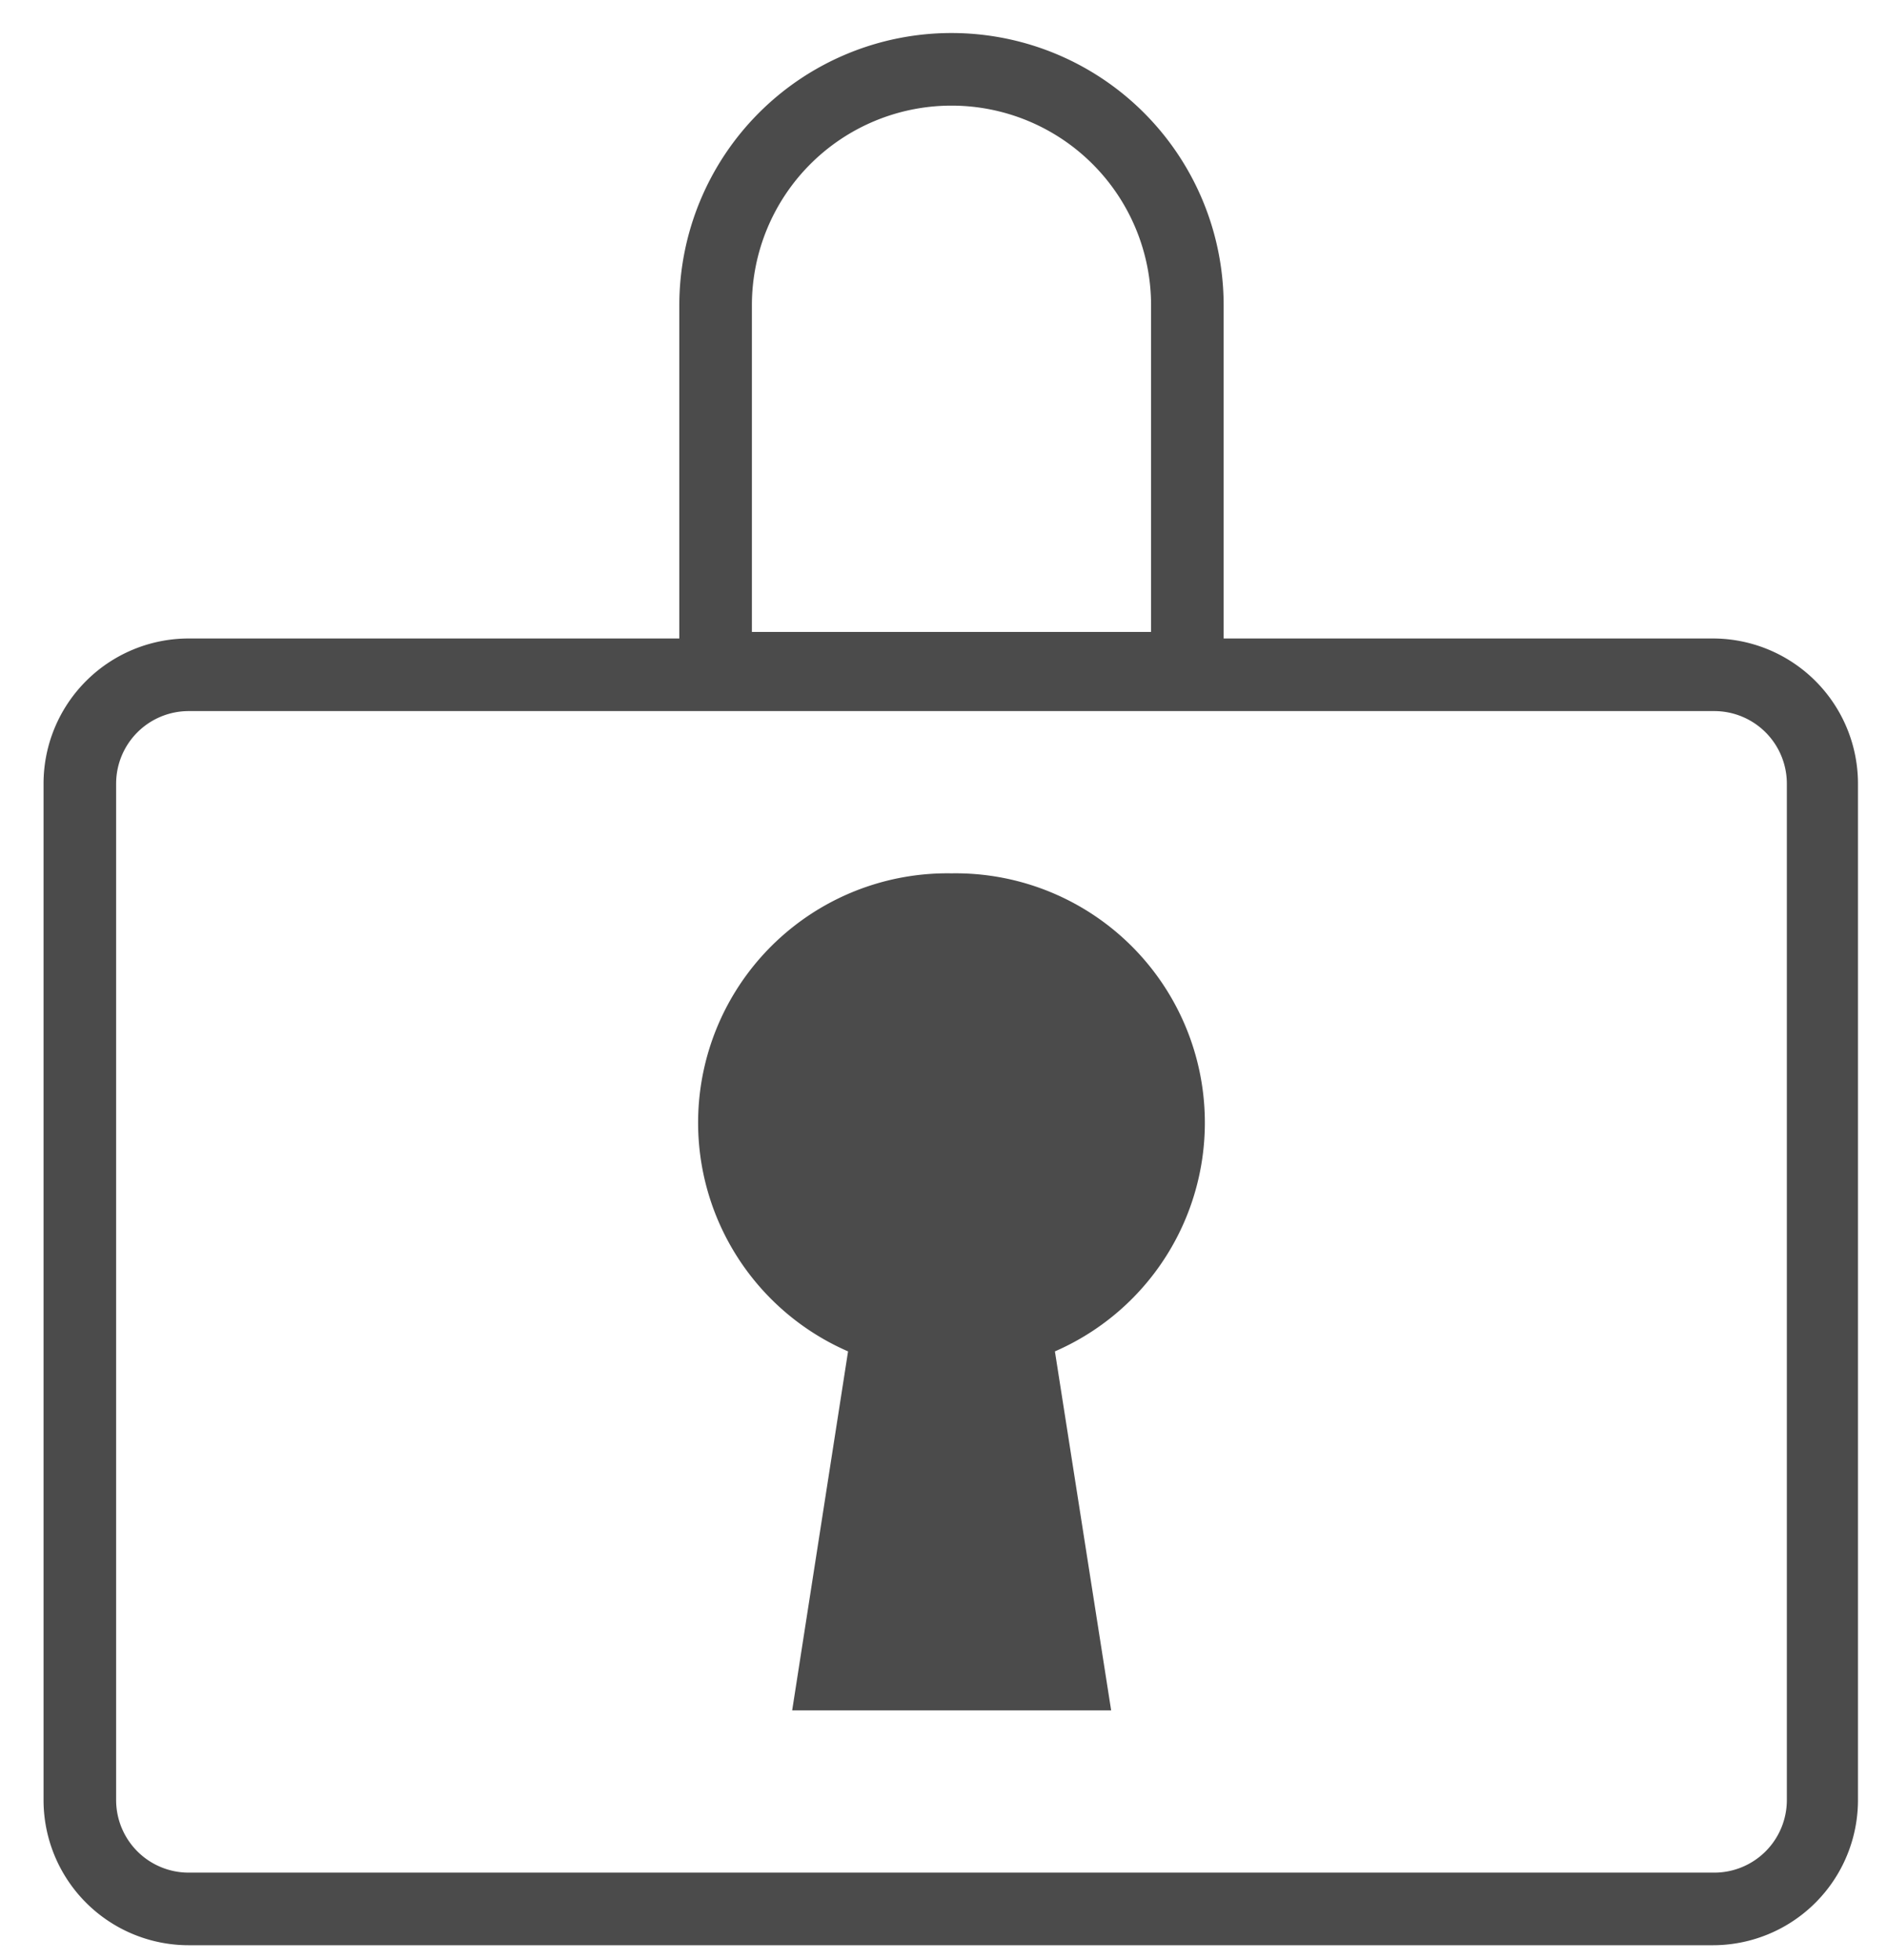
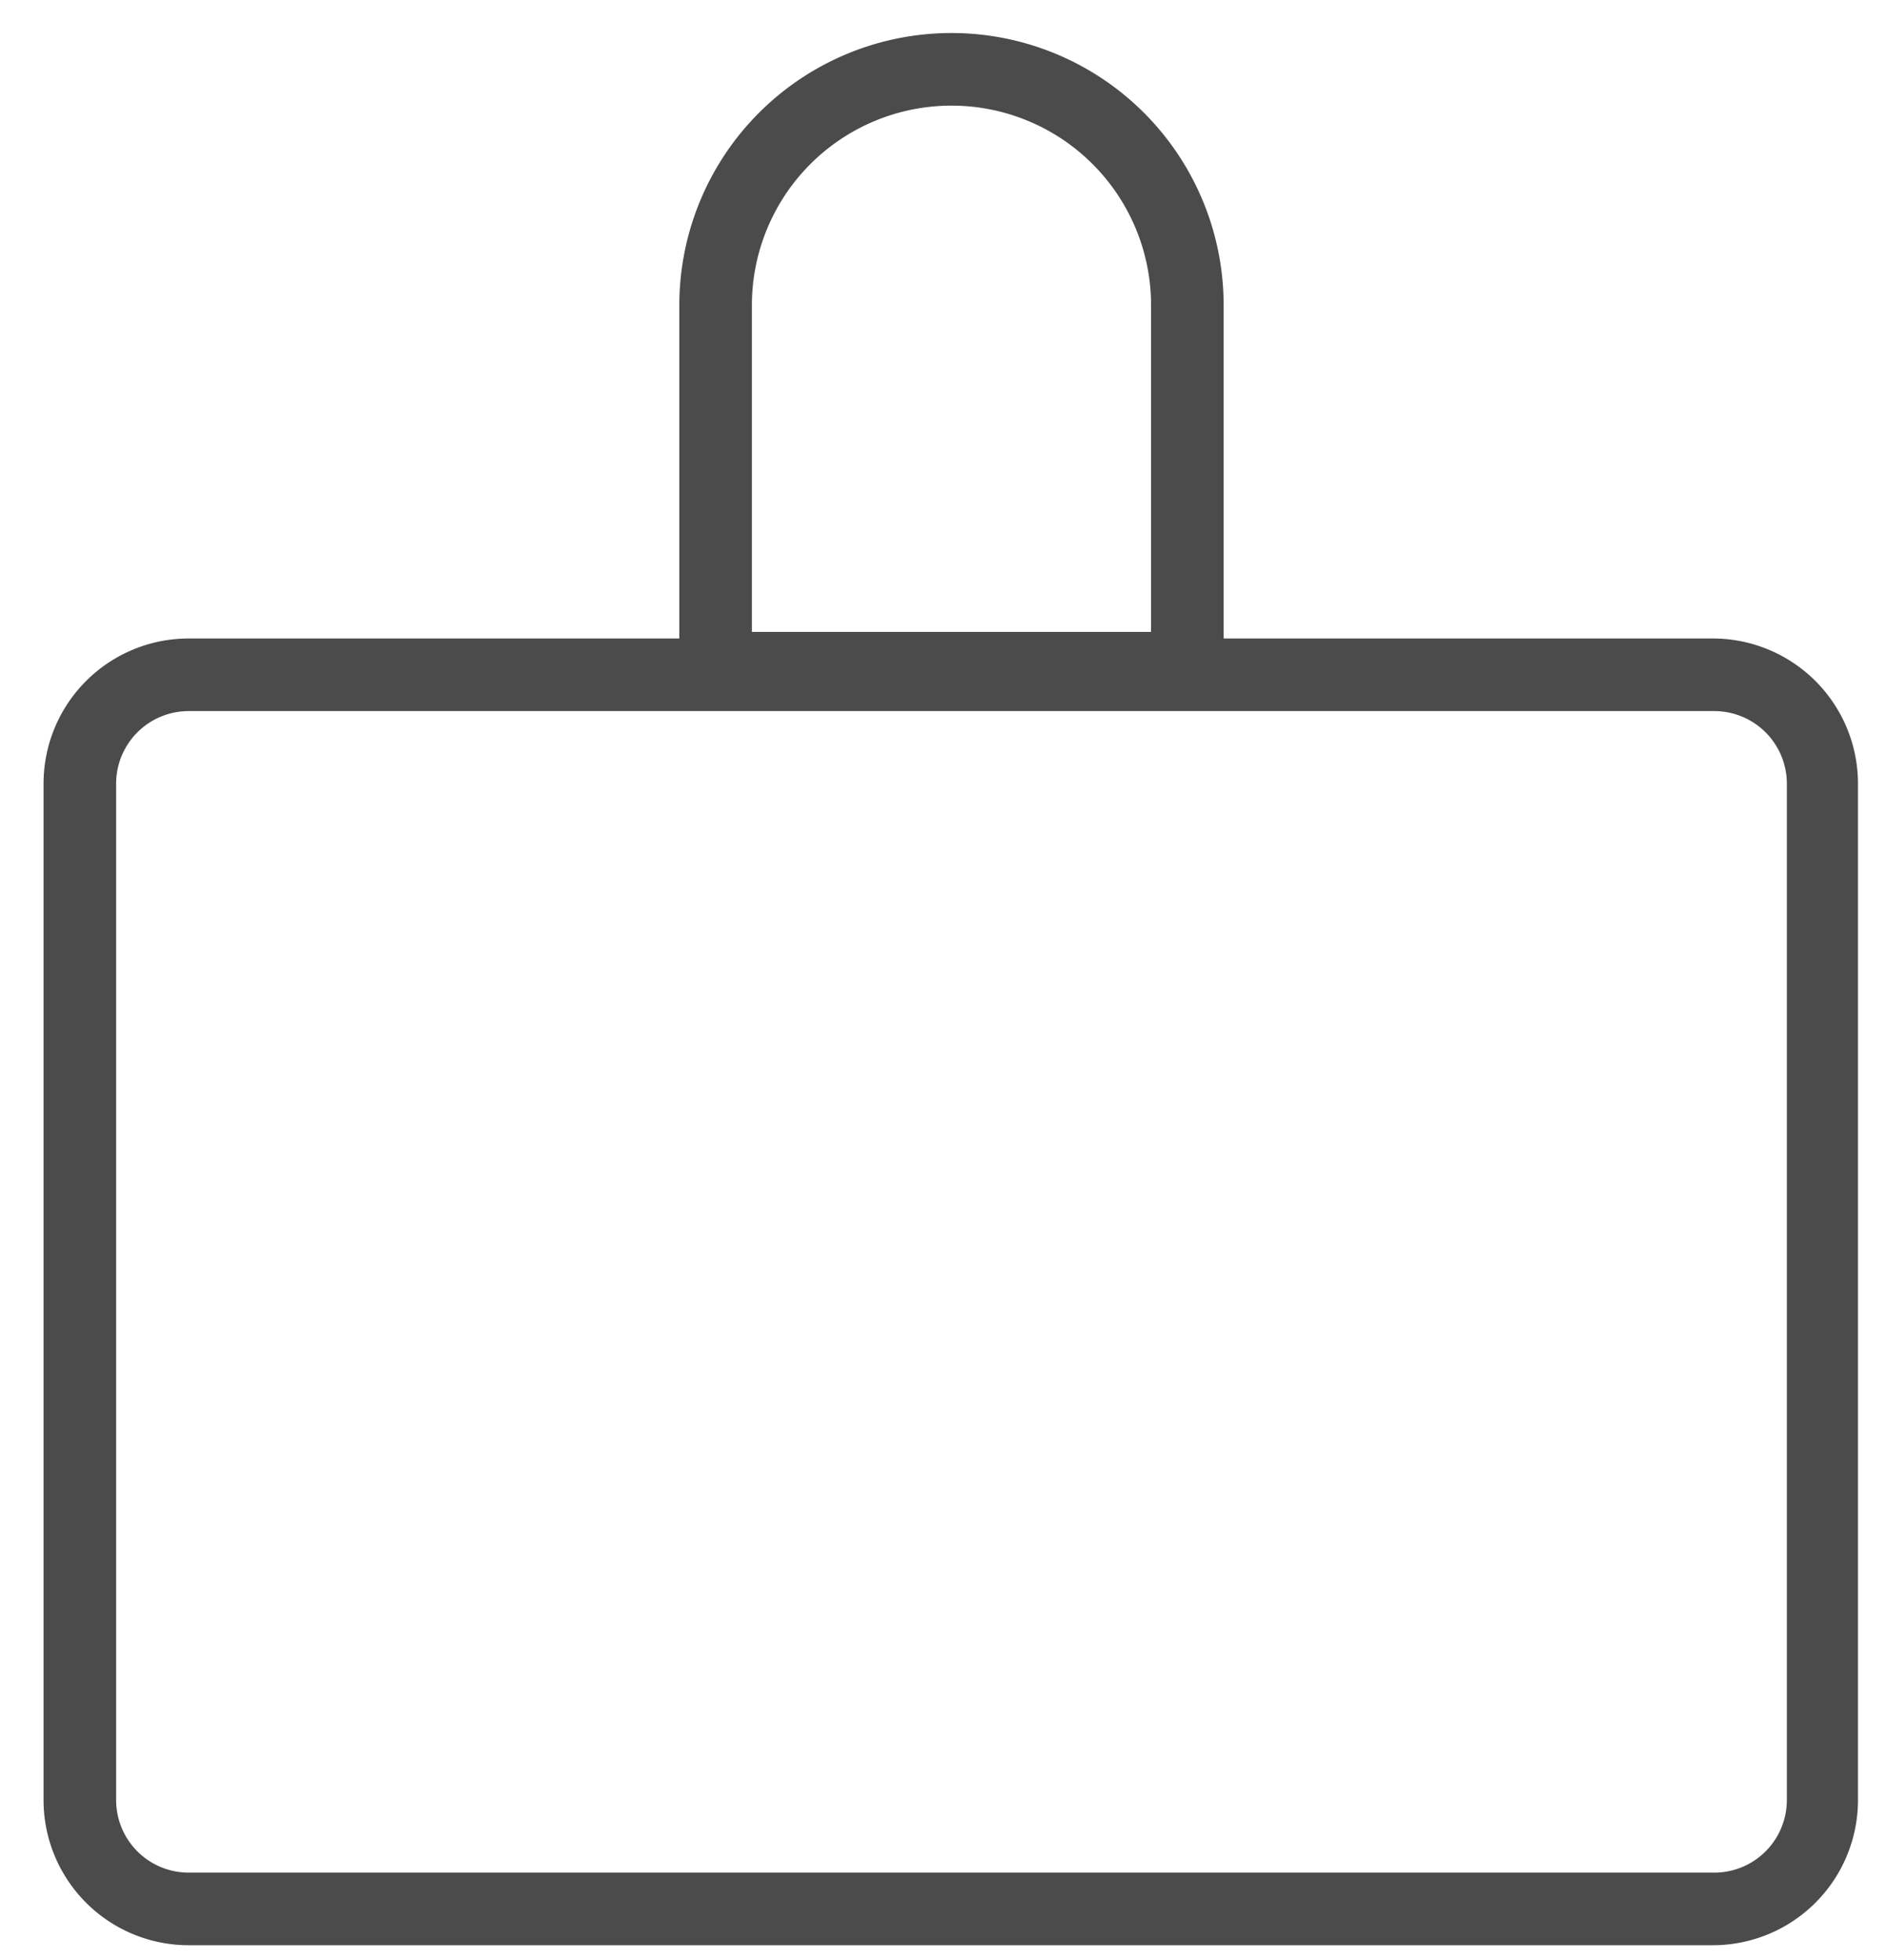
<svg xmlns="http://www.w3.org/2000/svg" viewBox="0 0 52 54">
-   <path d="M26.22,24.06a6.87,6.87,0,0,0-2.85,13.17l-1.54,9.89h8.79l-1.55-9.89a6.87,6.87,0,0,0-2.85-13.17Z" style="fill:#4b4b4b" />
  <path d="M47.24,19.59a2,2,0,0,1,2,2v28a2,2,0,0,1-2,2H5.2a2,2,0,0,1-2-2v-28a2,2,0,0,1,2-2h42m0-2H5.2a4,4,0,0,0-4,4v28a4,4,0,0,0,4,4h42a4,4,0,0,0,4-4v-28a4,4,0,0,0-4-4Z" style="fill:#4b4b4b" />
  <path d="M26.22,2.91a5.5,5.5,0,0,1,5.5,5.5v9h-11v-9a5.5,5.5,0,0,1,5.5-5.5m0-2a7.5,7.5,0,0,0-7.5,7.5v11h15v-11a7.5,7.5,0,0,0-7.5-7.5Z" style="fill:#4b4b4b" />
</svg>